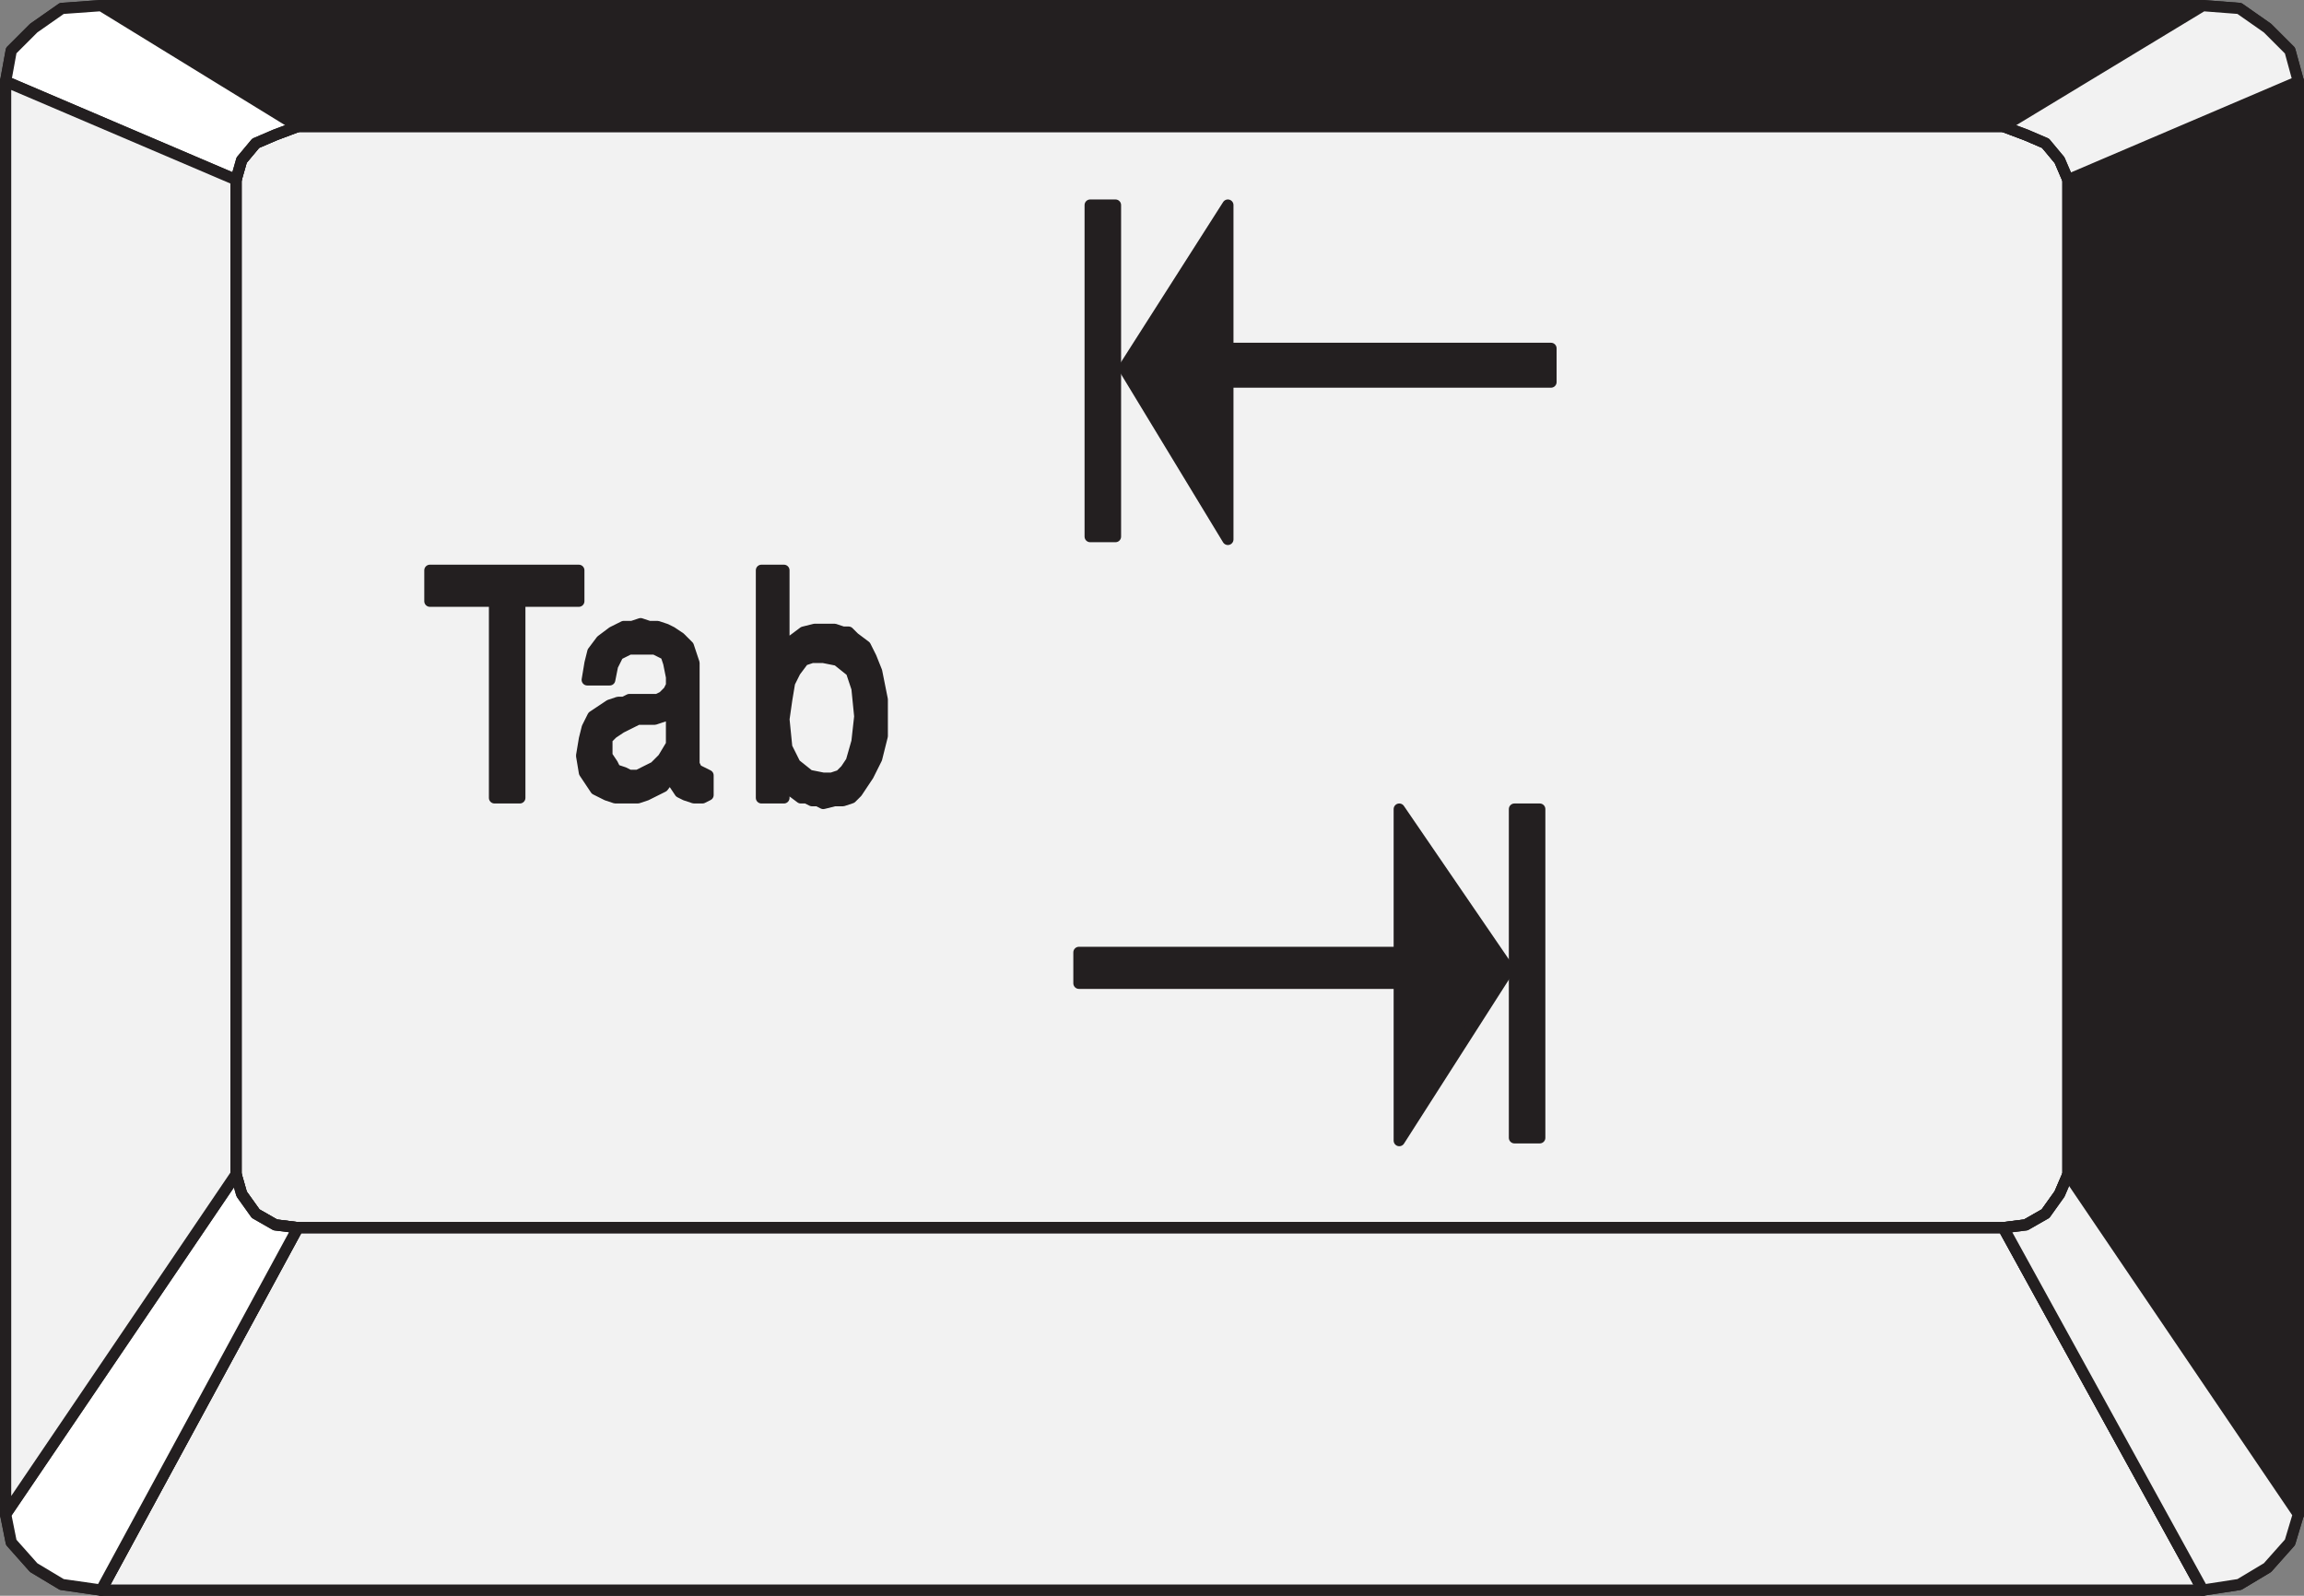
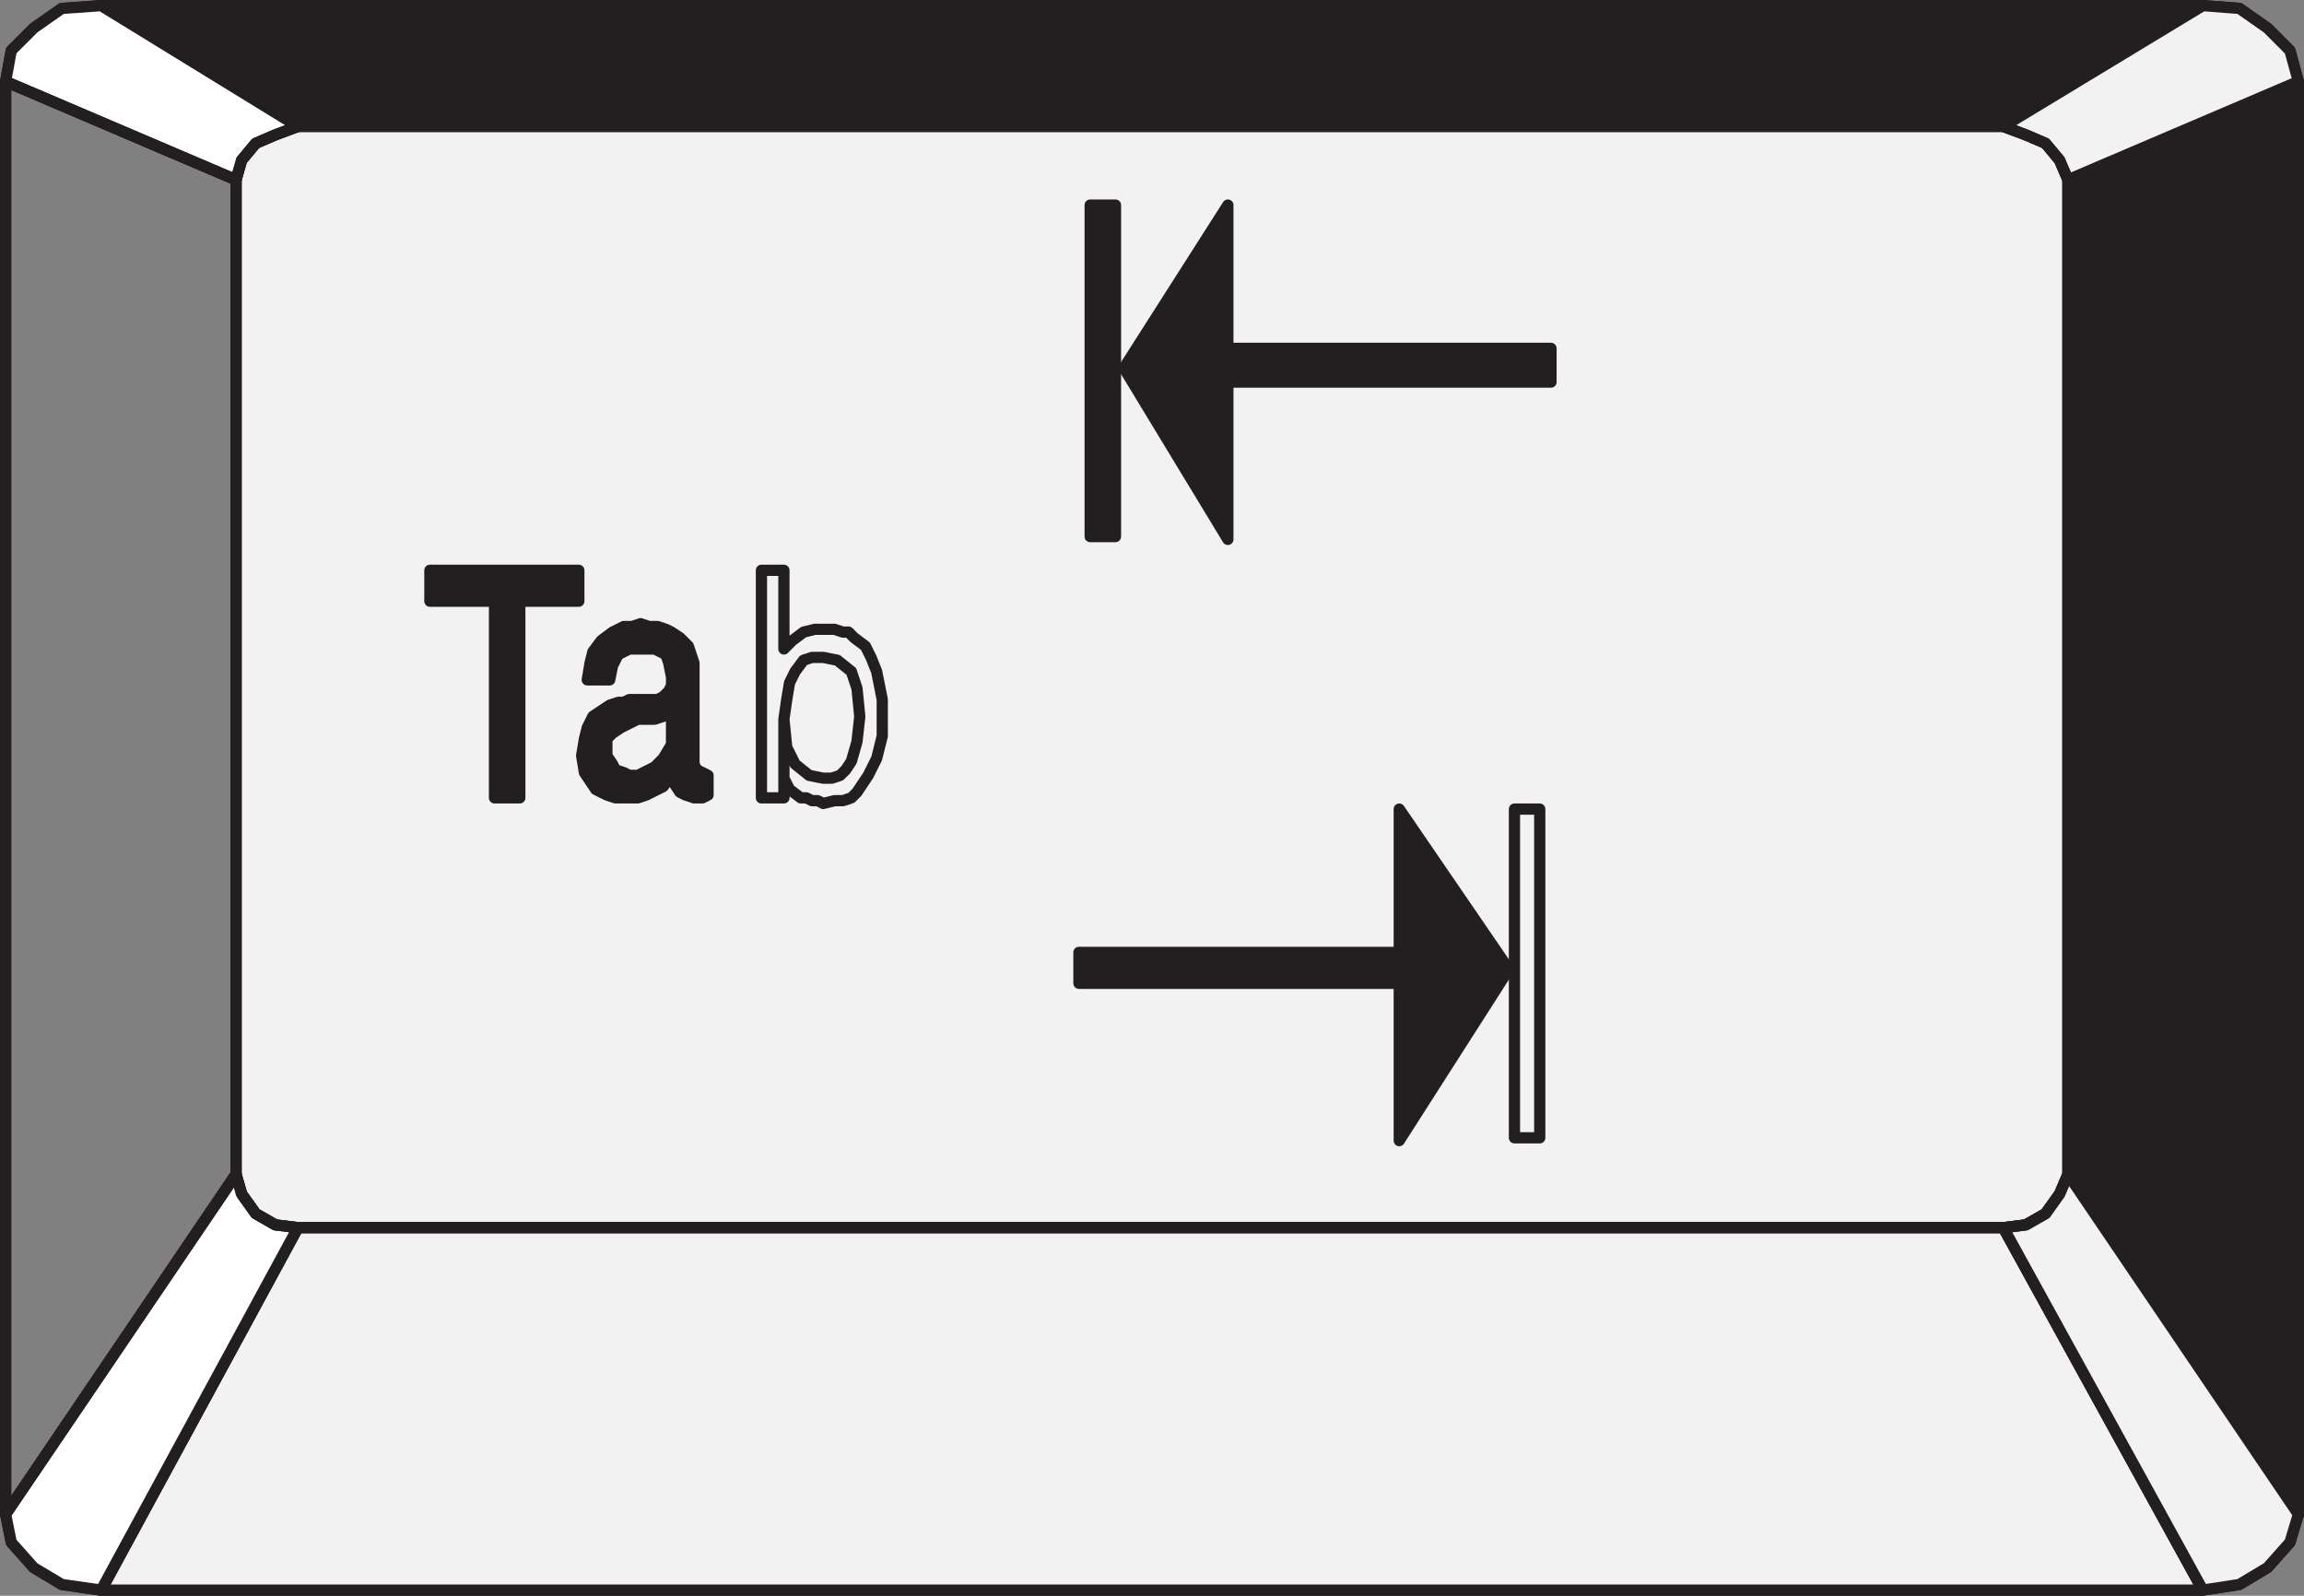
<svg xmlns="http://www.w3.org/2000/svg" width="615" height="426">
  <rect width="100%" height="100%" fill="#808080" stroke="none" />
  <path fill="#f2f2f2" fill-rule="evenodd" d="m79.5 33.75-6 2.25-5.25 2.25-3.75 4.5L63 48v265.5l1.5 5.25 3.75 5.25 5.25 3 6 .75h455.25l6-.75 5.25-3 3.75-5.25 2.25-5.25V48l-2.25-5.25-3.75-4.5-5.25-2.25-6-2.25H79.5" />
  <path fill="none" stroke="#231f20" stroke-linecap="round" stroke-linejoin="round" stroke-miterlimit="10" stroke-width="3" d="M1.5 21.75v382.5L63 313.5V48Zm78 306L27 424.5h561l-53.25-96.75zm0 0" />
  <path fill="#f2f2f2" fill-rule="evenodd" d="M79.5 327.75 27 424.5h561l-53.25-96.75H79.5" />
  <path fill="none" stroke="#231f20" stroke-linecap="round" stroke-linejoin="round" stroke-miterlimit="10" stroke-width="3" d="M79.5 327.75 27 424.5h561l-53.25-96.75zm0 0" />
-   <path fill="#231f20" fill-rule="evenodd" d="m27 1.5 52.5 32.25h455.25L588 1.5H27" />
+   <path fill="#231f20" fill-rule="evenodd" d="m27 1.5 52.5 32.25h455.25L588 1.5" />
  <path fill="none" stroke="#231f20" stroke-linecap="round" stroke-linejoin="round" stroke-miterlimit="10" stroke-width="3" d="m27 1.5 52.5 32.25h455.25L588 1.5Zm0 0" />
  <path fill="#231f20" fill-rule="evenodd" d="m27 1.5 52.5 32.25h455.25L588 1.5H27" />
-   <path fill="none" stroke="#231f20" stroke-linecap="round" stroke-linejoin="round" stroke-miterlimit="10" stroke-width="3" d="m27 1.5 52.5 32.25h455.25L588 1.5ZM1.5 21.75 63 48Zm0 0L63 48Zm0 0" />
  <path fill="#231f20" fill-rule="evenodd" d="M552 48v265.5l61.5 90.75V21.75L552 48" />
  <path fill="none" stroke="#231f20" stroke-linecap="round" stroke-linejoin="round" stroke-miterlimit="10" stroke-width="3" d="M552 48v265.5l61.5 90.75V21.75Zm0 0" />
  <path fill="#231f20" fill-rule="evenodd" d="M552 48v265.5l61.5 90.75V21.75L552 48" />
  <path fill="none" stroke="#231f20" stroke-linecap="round" stroke-linejoin="round" stroke-miterlimit="10" stroke-width="3" d="M552 48v265.5l61.5 90.75V21.75ZM63 313.5 1.5 404.25l1.5 7.5 6 6.75 7.5 4.5 10.5 1.5 52.5-96.75-6-.75-5.25-3-3.75-5.25Zm0 0" />
  <path fill="#fff" fill-rule="evenodd" d="M63 313.5 1.5 404.25l1.5 7.5 6 6.75 7.5 4.5 10.5 1.5 52.5-96.75-6-.75-5.25-3-3.75-5.25-1.5-5.25" />
  <path fill="none" stroke="#231f20" stroke-linecap="round" stroke-linejoin="round" stroke-miterlimit="10" stroke-width="3" d="M63 313.5 1.5 404.25l1.5 7.5 6 6.75 7.5 4.5 10.5 1.5 52.5-96.75-6-.75-5.25-3-3.75-5.25Zm489 0 61.5 90.75-2.25 7.5-6 6.75-7.5 4.5-9.75 1.5-53.25-96.75 6-.75 5.25-3 3.75-5.25zm0 0" />
  <path fill="#f2f2f2" fill-rule="evenodd" d="m552 313.5 61.5 90.75-2.25 7.5-6 6.75-7.5 4.5-9.75 1.5-53.25-96.75 6-.75 5.25-3 3.75-5.25 2.25-5.25" />
  <path fill="none" stroke="#231f20" stroke-linecap="round" stroke-linejoin="round" stroke-miterlimit="10" stroke-width="3" d="m552 313.5 61.5 90.75-2.25 7.5-6 6.75-7.5 4.5-9.75 1.5-53.25-96.75 6-.75 5.25-3 3.75-5.25zM534.75 33.75 588 1.5l9.75.75 7.5 5.25 6 6 2.25 8.25L552 48l-2.25-5.25-3.75-4.5-5.25-2.25Zm0 0" />
  <path fill="#f2f2f2" fill-rule="evenodd" d="M534.75 33.75 588 1.5l9.75.75 7.5 5.25 6 6 2.25 8.25L552 48l-2.25-5.25-3.75-4.5-5.25-2.25-6-2.25" />
  <path fill="none" stroke="#231f20" stroke-linecap="round" stroke-linejoin="round" stroke-miterlimit="10" stroke-width="3" d="M534.75 33.75 588 1.5l9.75.75 7.5 5.25 6 6 2.25 8.25L552 48l-2.25-5.25-3.75-4.5-5.25-2.25ZM1.5 21.75 3 13.5l6-6 7.5-5.25L27 1.5l52.5 32.25-6 2.25-5.25 2.25-3.75 4.5L63 48Zm0 0" />
  <path fill="#fff" fill-rule="evenodd" d="M1.5 21.75 3 13.5l6-6 7.5-5.25L27 1.5l52.5 32.25-6 2.25-5.25 2.25-3.75 4.5L63 48 1.5 21.75" />
  <path fill="none" stroke="#231f20" stroke-linecap="round" stroke-linejoin="round" stroke-miterlimit="10" stroke-width="3" d="M1.5 21.75 3 13.5l6-6 7.5-5.25L27 1.5l52.5 32.25-6 2.25-5.25 2.25-3.75 4.5L63 48Zm0 0" />
  <path fill="none" stroke="#231f20" stroke-linecap="round" stroke-linejoin="round" stroke-miterlimit="10" stroke-width="3" d="m79.5 33.75-6 2.25-5.25 2.25-3.75 4.5L63 48v265.5l1.5 5.25 3.75 5.25 5.25 3 6 .75h455.25l6-.75 5.25-3 3.75-5.25 2.25-5.25V48l-2.25-5.25-3.75-4.5-5.25-2.25-6-2.25zm0 0" />
-   <path fill="#f2f2f2" fill-rule="evenodd" d="M1.5 21.75v382.5L63 313.5V48L1.5 21.75" />
  <path fill="none" stroke="#231f20" stroke-linecap="round" stroke-linejoin="round" stroke-miterlimit="10" stroke-width="3" d="M1.5 21.75v382.5L63 313.5V48Zm0 0" />
  <path fill="#231f20" fill-rule="evenodd" d="M291 54.75v88.5h6.75v-88.5H291" />
  <path fill="none" stroke="#231f20" stroke-linecap="round" stroke-linejoin="round" stroke-miterlimit="10" stroke-width="3" d="M291 54.75v88.5h6.75v-88.5zm0 0" />
  <path fill="#231f20" fill-rule="evenodd" d="m300 98.25 27.75-43.5V93H414v9h-86.25v42L300 98.25" />
  <path fill="none" stroke="#231f20" stroke-linecap="round" stroke-linejoin="round" stroke-miterlimit="10" stroke-width="3" d="m300 98.25 27.75-43.5V93H414v9h-86.25v42zm0 0" />
-   <path fill="#231f20" fill-rule="evenodd" d="M411 216v87.75h-6.75V216H411" />
  <path fill="none" stroke="#231f20" stroke-linecap="round" stroke-linejoin="round" stroke-miterlimit="10" stroke-width="3" d="M411 216v87.75h-6.75V216Zm0 0" />
  <path fill="#231f20" fill-rule="evenodd" d="M402.75 258.75 373.5 216v38.25H288v8.25h85.5v42l29.25-45.75" />
  <path fill="none" stroke="#231f20" stroke-linecap="round" stroke-linejoin="round" stroke-miterlimit="10" stroke-width="3" d="M402.75 258.75 373.5 216v38.25H288v8.25h85.5v42zm0 0" />
  <path fill="#231f20" fill-rule="evenodd" d="M132 160.5h-17.25v-8.25h39.75v8.25h-15.75V213H132v-52.5" />
  <path fill="none" stroke="#231f20" stroke-linecap="round" stroke-linejoin="round" stroke-miterlimit="10" stroke-width="3" d="M132 160.5h-17.25v-8.25h39.75v8.25h-15.75V213H132Zm0 0" />
  <path fill="#231f20" fill-rule="evenodd" d="M179.25 198.75V207l-2.25 3-4.5 2.25-2.25.75h-6l-2.25-.75-3-1.5-3-4.5-.75-4.5.75-4.5.75-3 1.5-3 4.5-3 2.25-.75h1.5l1.5-.75h7.5l1.5-.75 1.5-1.5.75-1.5v-2.25l-.75-3.75-.75-2.25-3-1.5H168l-3 1.5-1.5 3-.75 3.75h-6l.75-4.5.75-3 2.25-3 3-2.25 3-1.5h2.25l2.25-.75 2.25.75h2.25l2.25.75 1.5.75 2.25 1.5 2.25 2.25 1.5 4.5v27l.75 1.5 3 1.5v5.25l-1.5.75h-2.25l-2.25-.75-1.5-.75-1.5-2.25-.75-2.25v-16.5l-4.5 1.5h-4.5l-4.5 2.25-2.25 1.5-1.5 1.5v4.5l1.5 2.25.75 1.5 2.25.75 1.5.75h2.25l4.5-2.25 2.25-2.25 2.25-3.75" />
  <path fill="none" stroke="#231f20" stroke-linecap="round" stroke-linejoin="round" stroke-miterlimit="10" stroke-width="3" d="M179.25 198.75V207l-2.25 3-4.5 2.25-2.25.75h-6l-2.25-.75-3-1.5-3-4.5-.75-4.5.75-4.5.75-3 1.5-3 4.5-3 2.25-.75h1.5l1.5-.75h7.5l1.5-.75 1.5-1.5.75-1.5v-2.25l-.75-3.75-.75-2.25-3-1.5H168l-3 1.5-1.5 3-.75 3.75h-6l.75-4.5.75-3 2.25-3 3-2.25 3-1.5h2.25l2.25-.75 2.25.75h2.25l2.25.75 1.5.75 2.25 1.5 2.25 2.25 1.5 4.5v27l.75 1.5 3 1.5v5.25l-1.5.75h-2.25l-2.25-.75-1.5-.75-1.5-2.25-.75-2.25v-16.5l-4.5 1.5h-4.5l-4.5 2.25-2.25 1.5-1.5 1.5v4.5l1.5 2.25.75 1.5 2.25.75 1.5.75h2.25l4.5-2.25 2.25-2.25zm0 0" />
-   <path fill="#231f20" fill-rule="evenodd" d="M209.25 207.75V213h-6v-60.75h6v21l2.25-2.25 3-2.25 3-.75h5.25l2.25.75h1.5l1.5 1.5 3 2.25 1.5 3 1.5 3.75 1.5 7.5v9.75l-1.5 6-2.25 4.5-3 4.5-1.5 1.5-2.25.75h-2.25l-3 .75-1.5-.75h-1.5l-1.5-.75h-1.5l-3-2.25-1.5-3V192l.75 7.5 2.25 4.5 3.75 3 3.75.75H222l2.25-.75 1.5-1.5 1.5-2.25 1.5-5.25.75-6.75-.75-7.5-1.5-4.5-3.75-3-3.75-.75h-3l-2.25.75-2.25 3-1.5 3-.75 4.5-.75 5.25v15.75" />
  <path fill="none" stroke="#231f20" stroke-linecap="round" stroke-linejoin="round" stroke-miterlimit="10" stroke-width="3" d="M209.25 207.75V213h-6v-60.75h6v21l2.25-2.25 3-2.25 3-.75h5.25l2.25.75h1.5l1.5 1.5 3 2.25 1.5 3 1.5 3.75 1.5 7.5v9.75l-1.5 6-2.25 4.5-3 4.5-1.5 1.5-2.25.75h-2.25l-3 .75-1.5-.75h-1.5l-1.5-.75h-1.5l-3-2.25-1.5-3V192l.75 7.5 2.25 4.5 3.75 3 3.75.75H222l2.25-.75 1.5-1.5 1.5-2.25 1.5-5.25.75-6.75-.75-7.5-1.5-4.5-3.75-3-3.75-.75h-3l-2.25.75-2.25 3-1.5 3-.75 4.5-.75 5.25zm0 0" />
</svg>